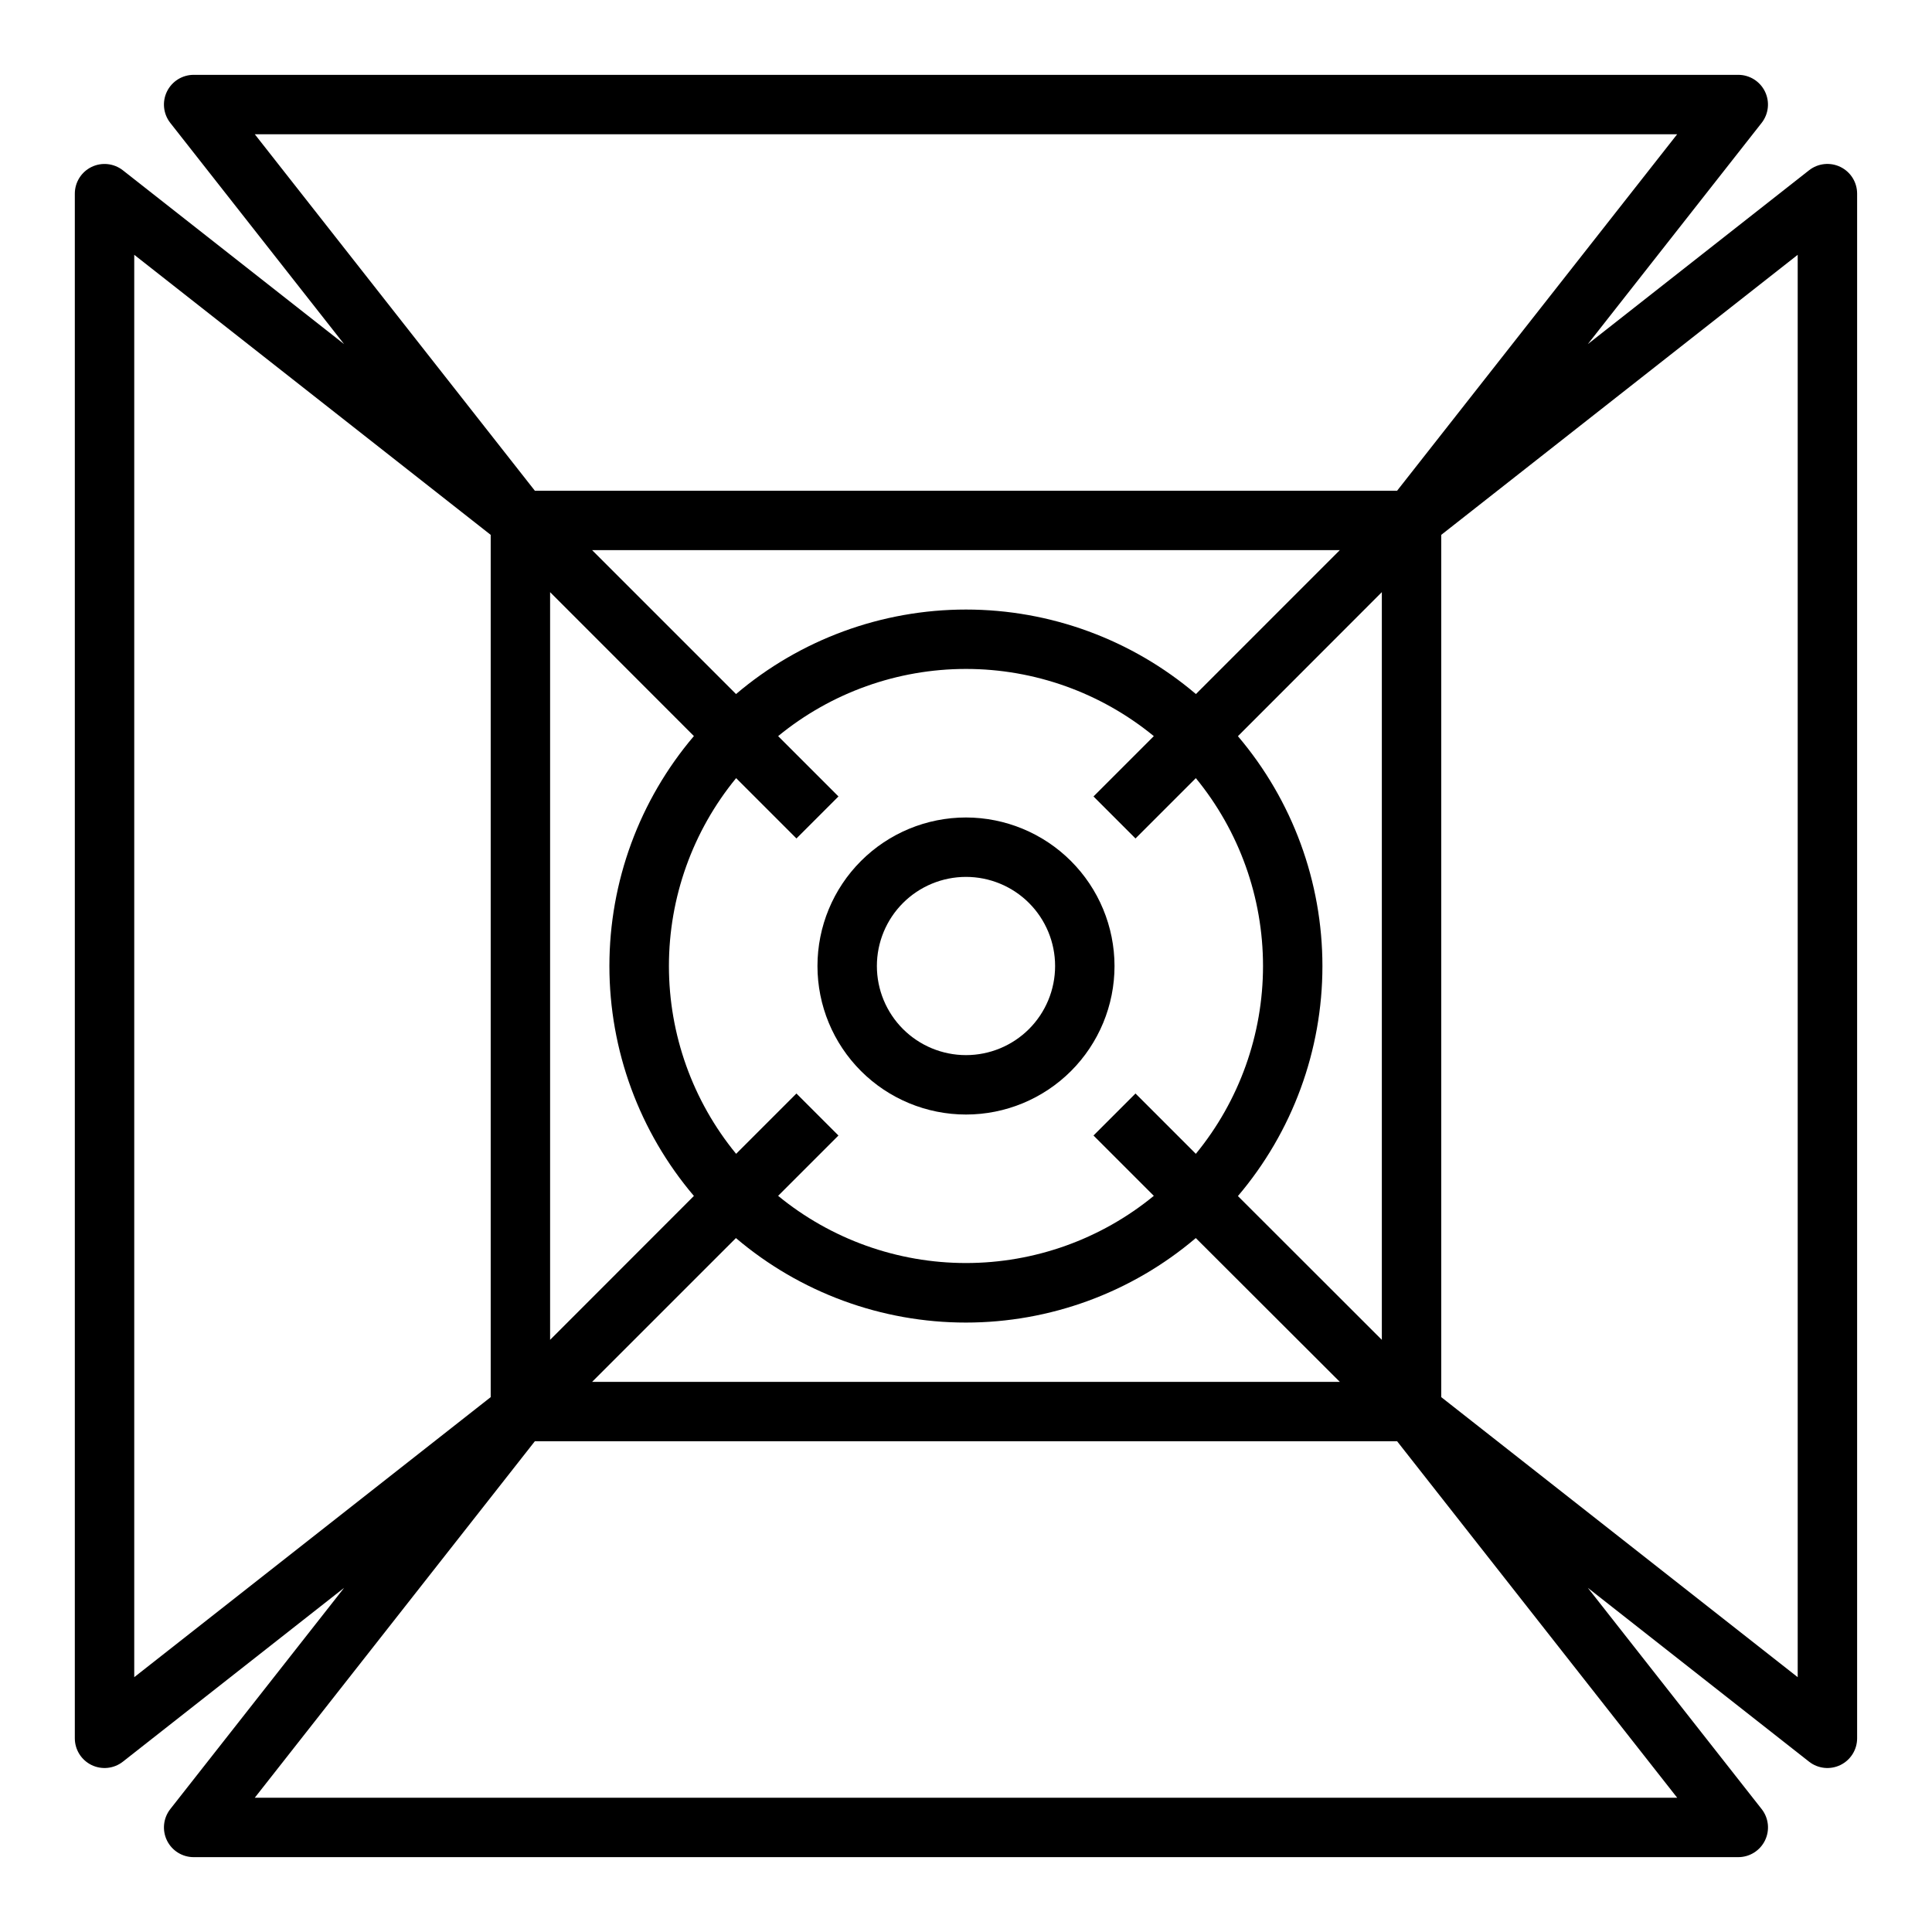
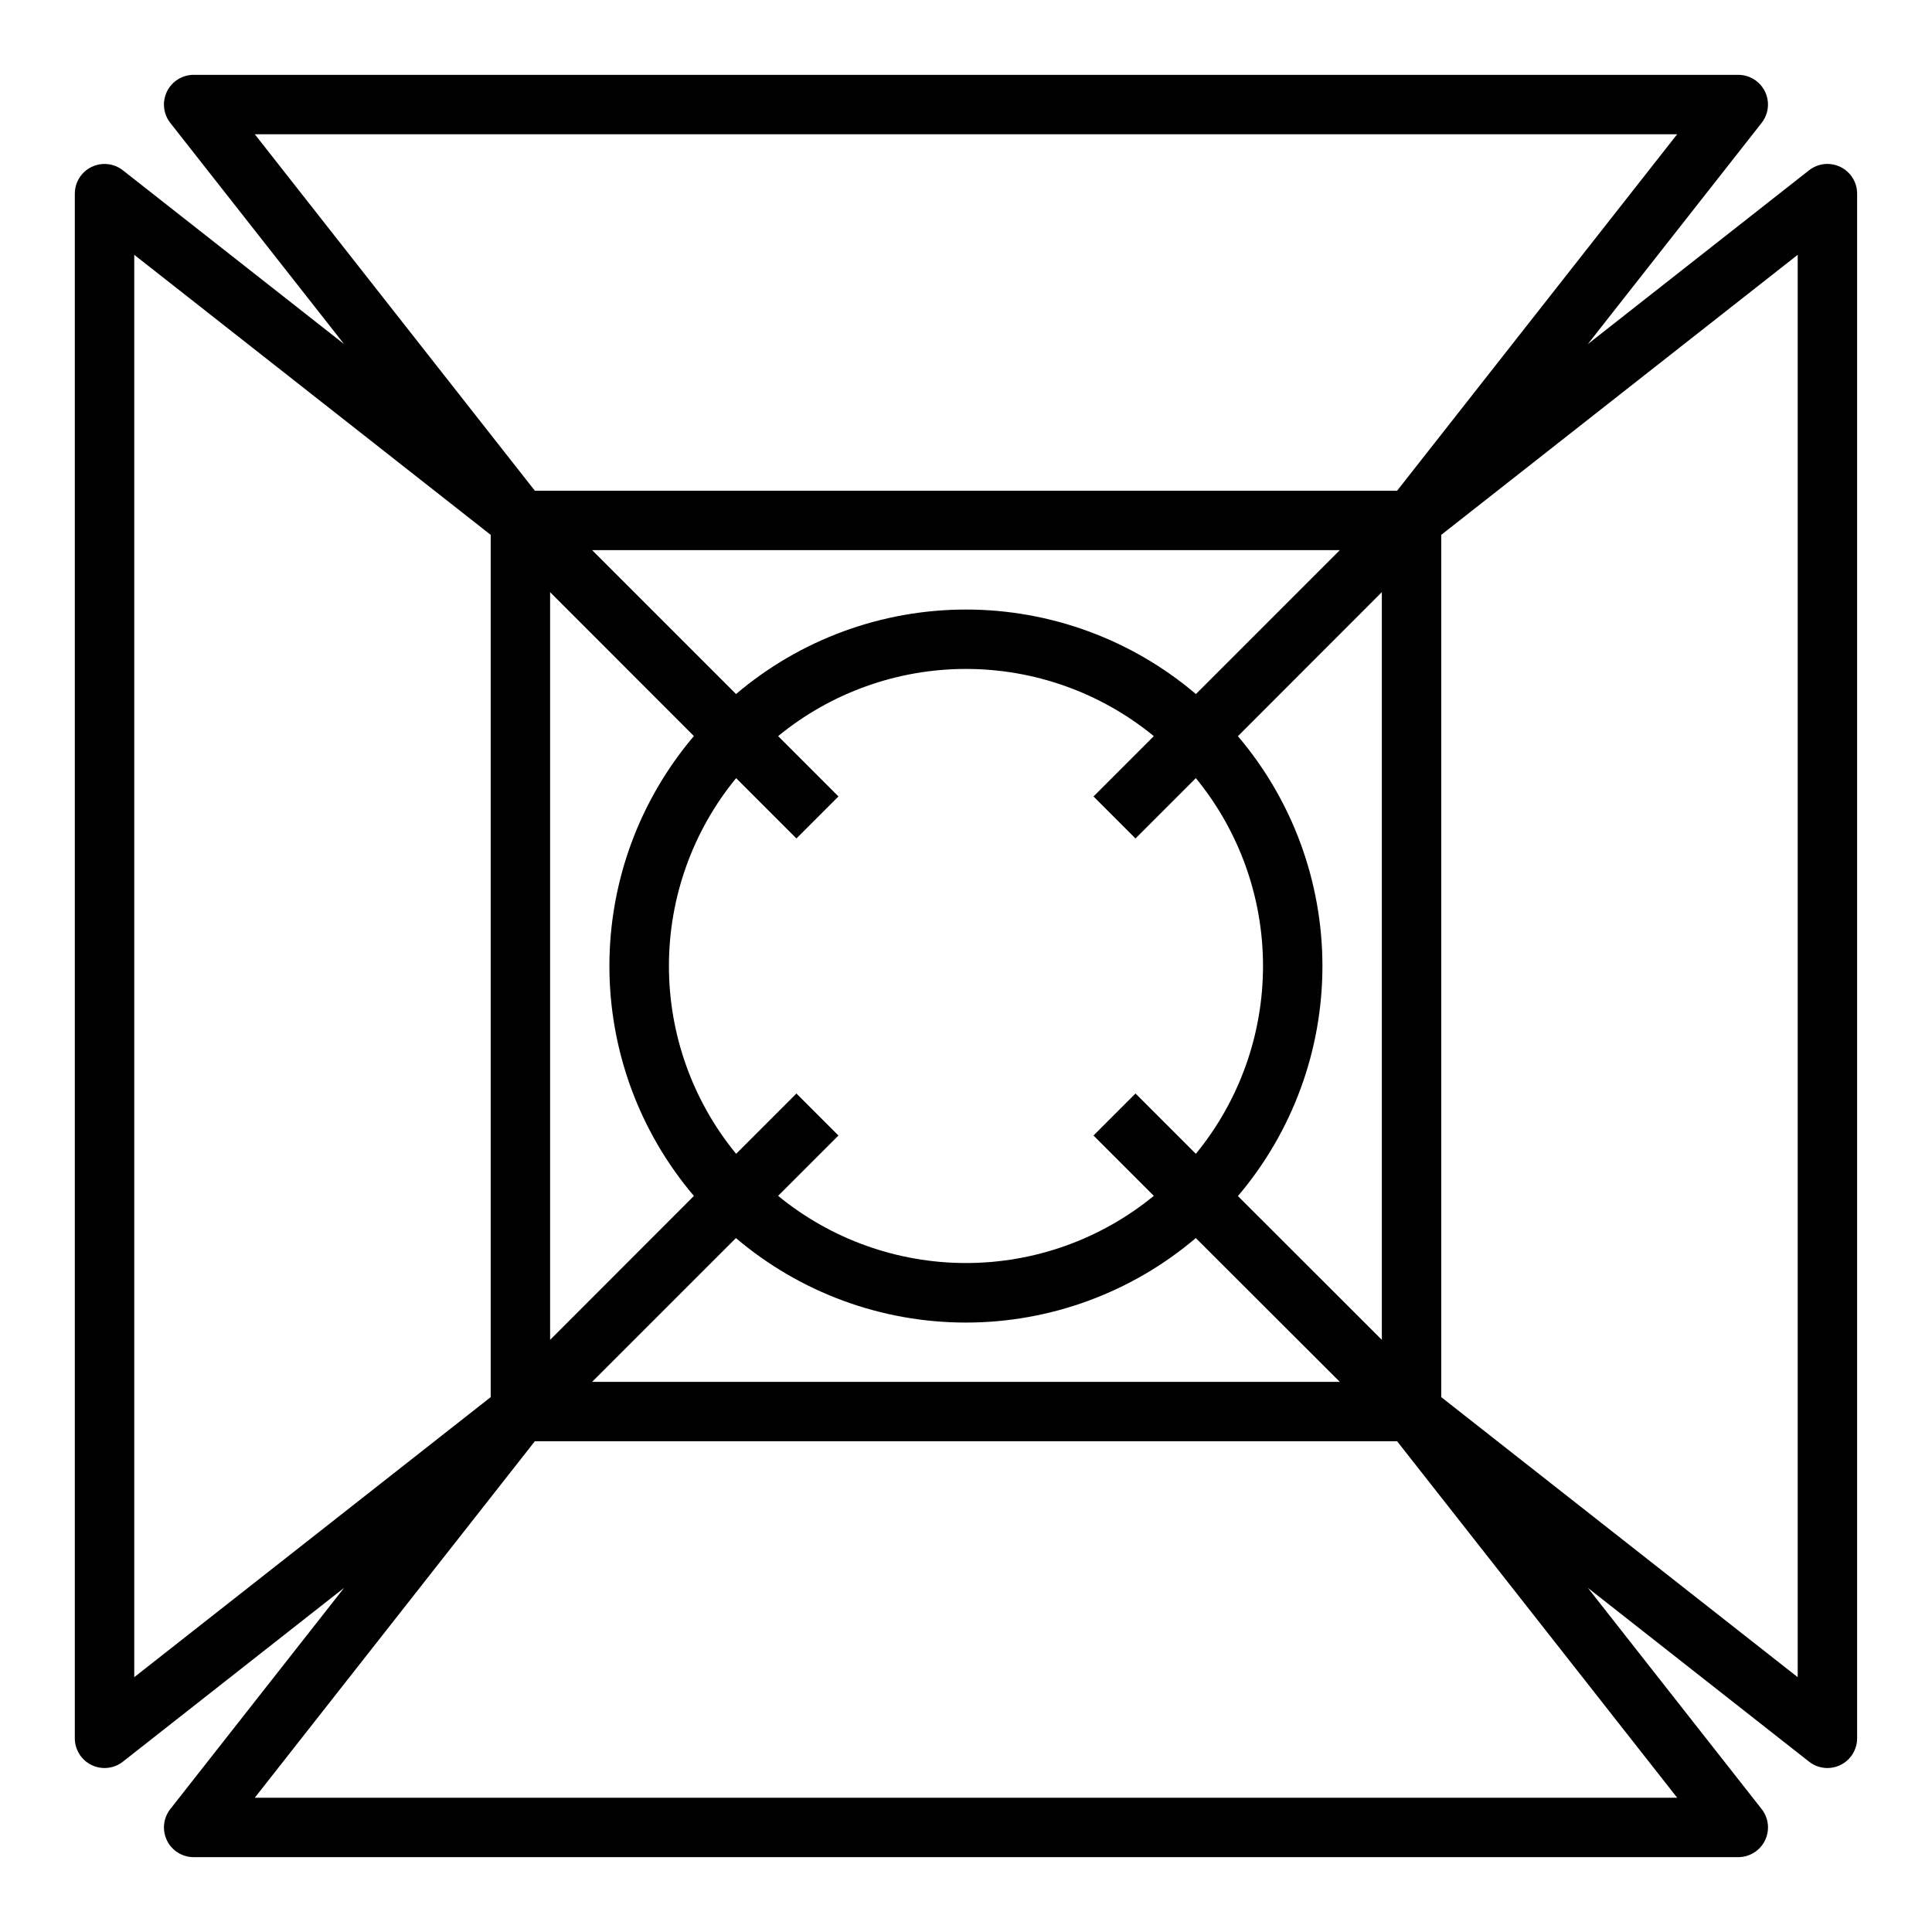
<svg xmlns="http://www.w3.org/2000/svg" fill="#000000" width="800px" height="800px" version="1.1" viewBox="144 144 512 512">
  <g>
    <path d="m631.73 188.24c-2.711-1.32-5.941-0.977-8.312 0.887l-58.629 46.066 46.066-58.629c1.855-2.367 2.199-5.59 0.883-8.297-1.316-2.707-4.059-4.43-7.07-4.434h-409.35c-3.012 0.004-5.762 1.723-7.078 4.434-1.316 2.711-0.969 5.938 0.891 8.305l46.066 58.629-58.629-46.066c-2.367-1.859-5.594-2.207-8.305-0.891-2.711 1.316-4.43 4.066-4.434 7.078v409.35c0.004 3.012 1.723 5.762 4.434 7.078 2.711 1.316 5.938 0.973 8.305-0.891l58.629-46.066-46.066 58.629c-1.859 2.371-2.207 5.594-0.891 8.305 1.316 2.711 4.066 4.434 7.078 4.434h409.35c3.012 0 5.762-1.723 7.078-4.434 1.316-2.711 0.973-5.934-0.891-8.305l-46.066-58.629 58.629 46.066c2.371 1.863 5.594 2.207 8.305 0.891 2.711-1.316 4.434-4.066 4.434-7.078v-409.35c0.004-3.012-1.715-5.762-4.426-7.082zm-186.81 245.55-11.133 11.133 15.988 15.988c-14.035 11.512-31.629 17.805-49.781 17.805-18.156 0-35.75-6.293-49.785-17.805l15.988-15.988-11.133-11.133-15.988 15.988h0.004c-11.516-14.035-17.809-31.629-17.809-49.781 0-18.156 6.293-35.75 17.809-49.785l15.988 15.988 11.133-11.133-15.988-15.988-0.004 0.004c14.035-11.516 31.629-17.809 49.785-17.809 18.152 0 35.746 6.293 49.781 17.809l-15.988 15.988 11.133 11.133 15.988-15.988v-0.004c11.512 14.035 17.805 31.629 17.805 49.785 0 18.152-6.293 35.746-17.805 49.781zm16.012-105.86c-17.016-14.457-38.613-22.395-60.938-22.395-22.328 0-43.926 7.938-60.938 22.395l-38.141-38.141h198.15zm-133.04 11.133c-14.457 17.012-22.395 38.609-22.395 60.938 0 22.324 7.938 43.922 22.395 60.938l-38.109 38.137v-198.15zm11.133 133.04v-0.004c17.012 14.457 38.609 22.395 60.938 22.395 22.324 0 43.922-7.938 60.938-22.395l38.168 38.109h-198.15zm133.04-11.133h-0.004c14.457-17.016 22.395-38.613 22.395-60.938 0-22.328-7.938-43.926-22.395-60.938l38.141-38.172v198.15zm116.4-281.39-74.215 94.465h-228.51l-74.215-94.465zm-408.89 31.945 94.465 74.219v228.51l-94.465 74.215zm31.945 408.89 74.219-94.465h228.51l74.219 94.465zm408.89-31.945-94.465-74.215v-228.51l94.465-74.215z" />
-     <path d="m400 360.64c-10.441 0-20.453 4.148-27.832 11.531-7.383 7.379-11.531 17.391-11.531 27.832 0 10.438 4.148 20.449 11.531 27.832 7.379 7.379 17.391 11.527 27.832 11.527 10.438 0 20.449-4.148 27.832-11.527 7.379-7.383 11.527-17.395 11.527-27.832-0.012-10.438-4.164-20.441-11.543-27.82-7.379-7.379-17.383-11.527-27.816-11.543zm0 62.977c-6.266 0-12.273-2.488-16.699-6.914-4.43-4.43-6.918-10.438-6.918-16.699 0-6.266 2.488-12.273 6.918-16.699 4.426-4.43 10.434-6.918 16.699-6.918 6.262 0 12.27 2.488 16.699 6.918 4.426 4.426 6.914 10.434 6.914 16.699 0 6.262-2.488 12.27-6.914 16.699-4.43 4.426-10.438 6.914-16.699 6.914z" />
  </g>
</svg>